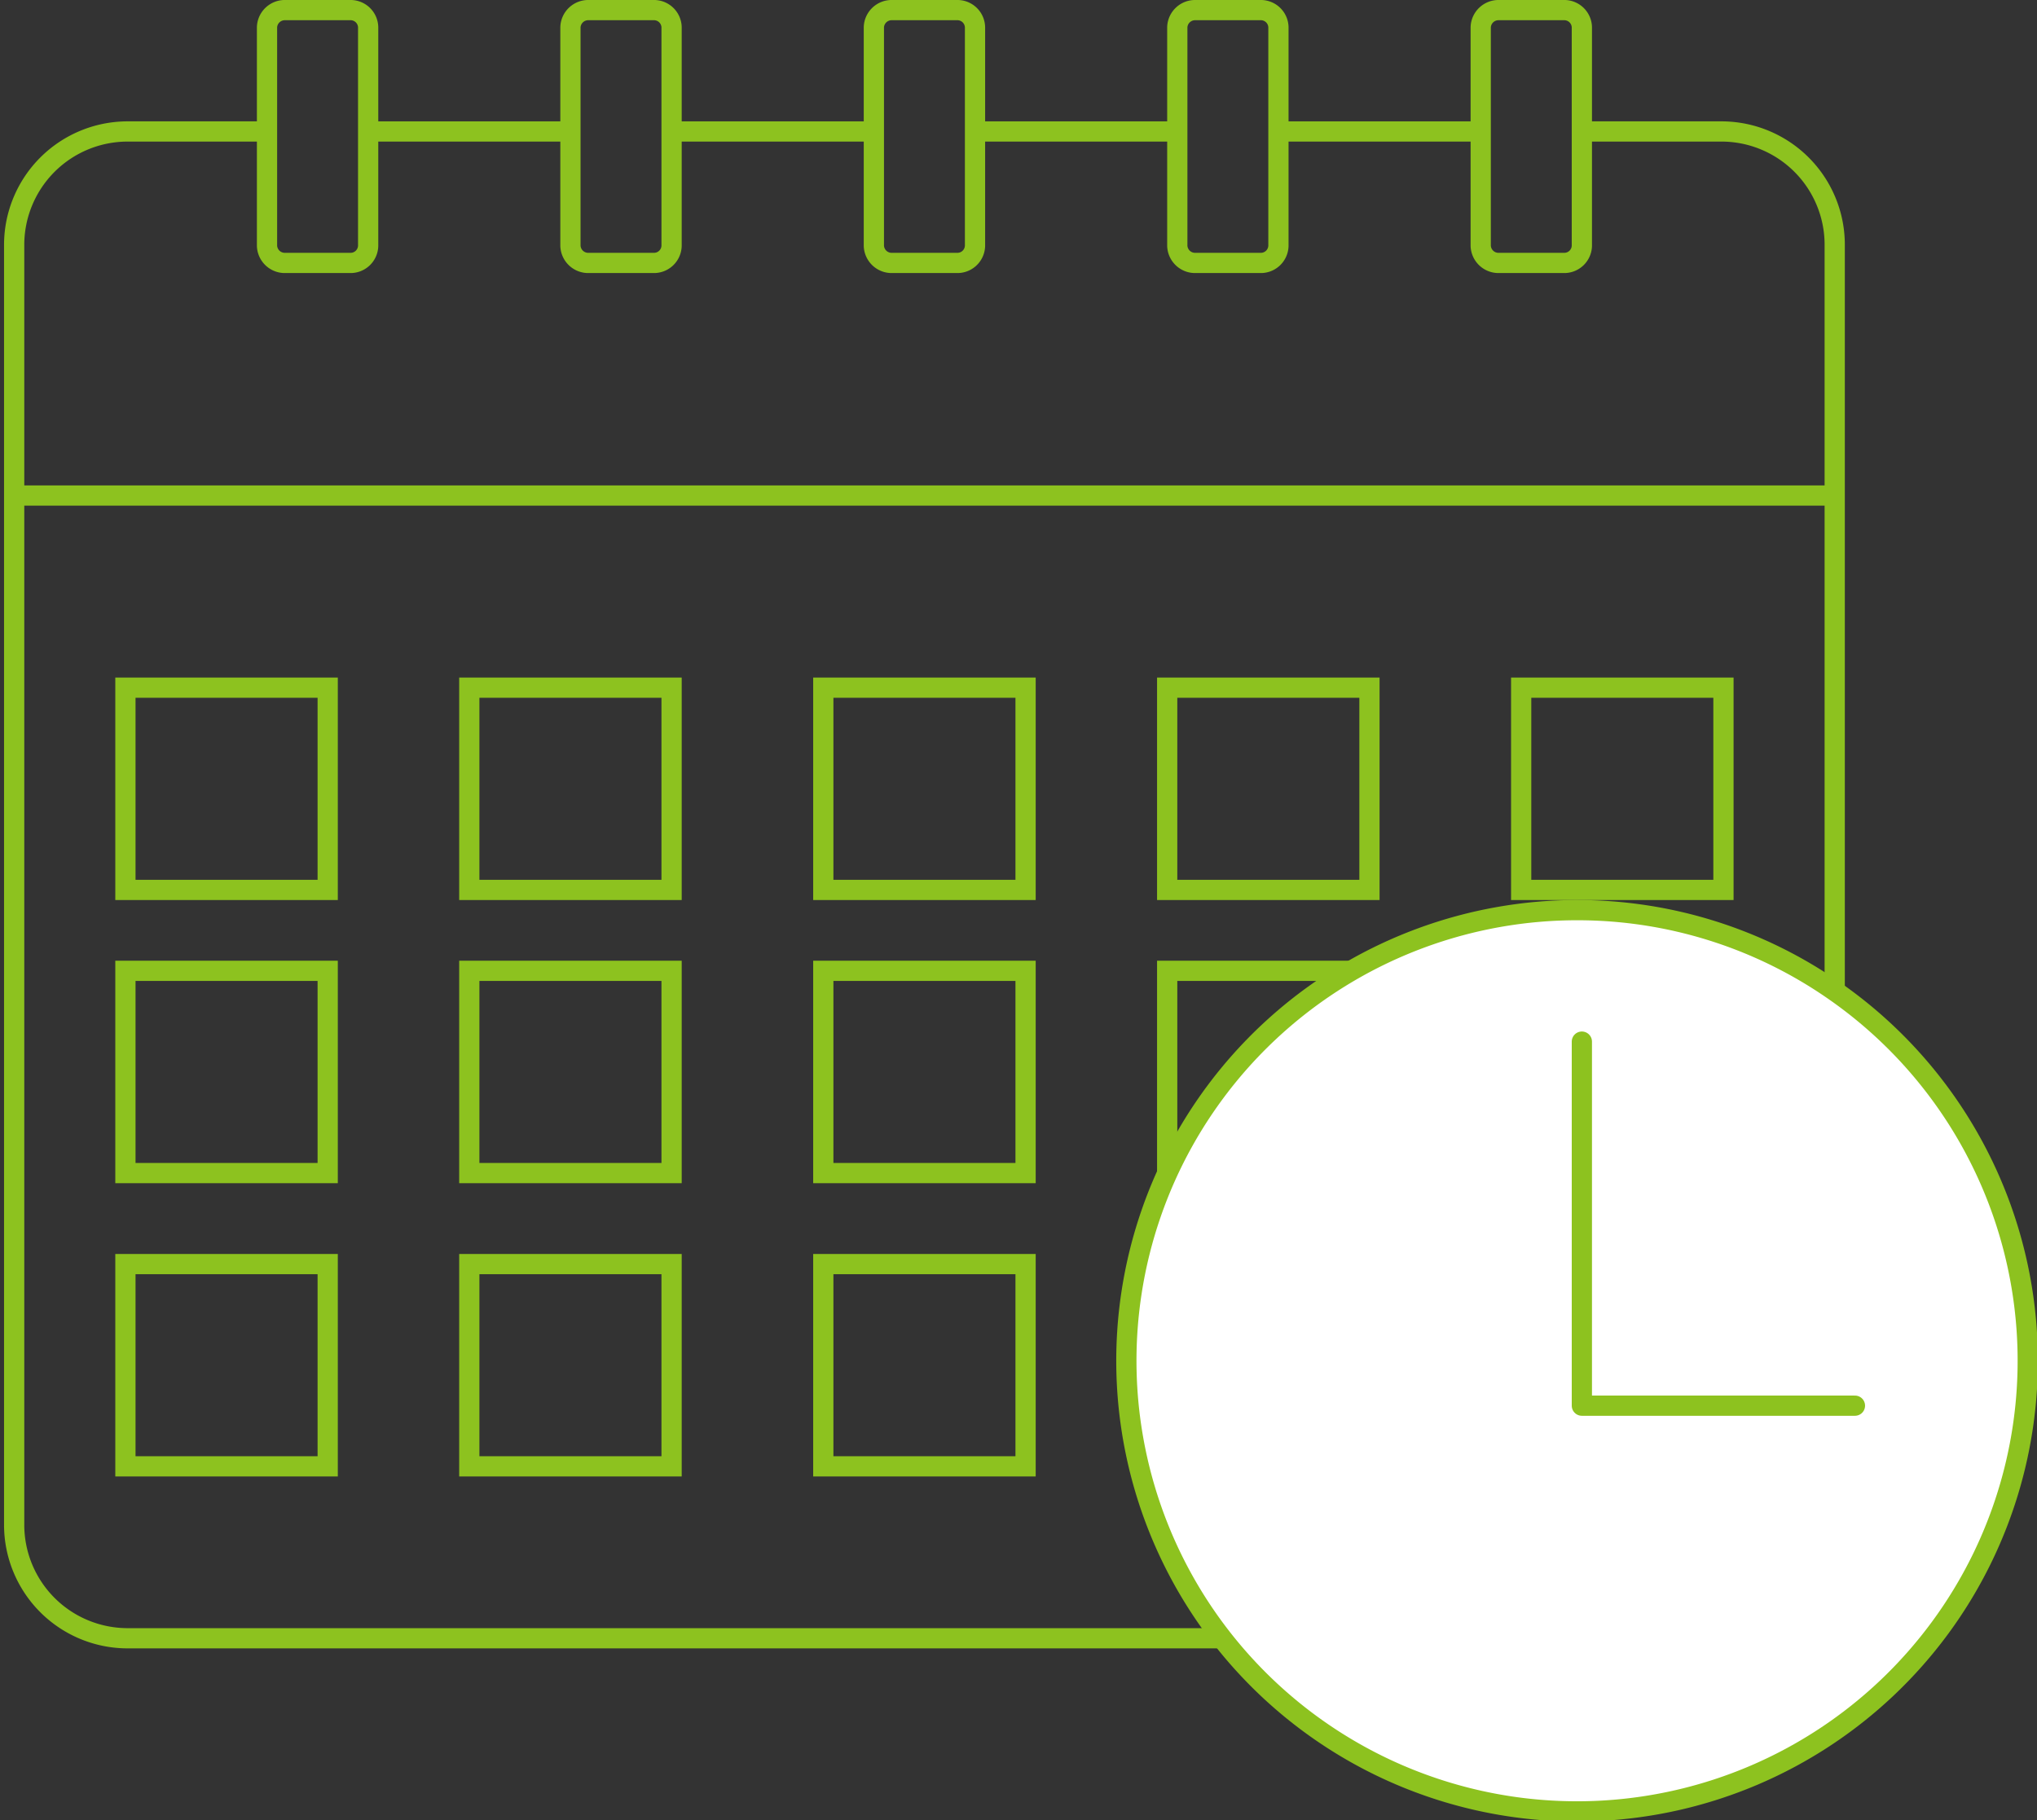
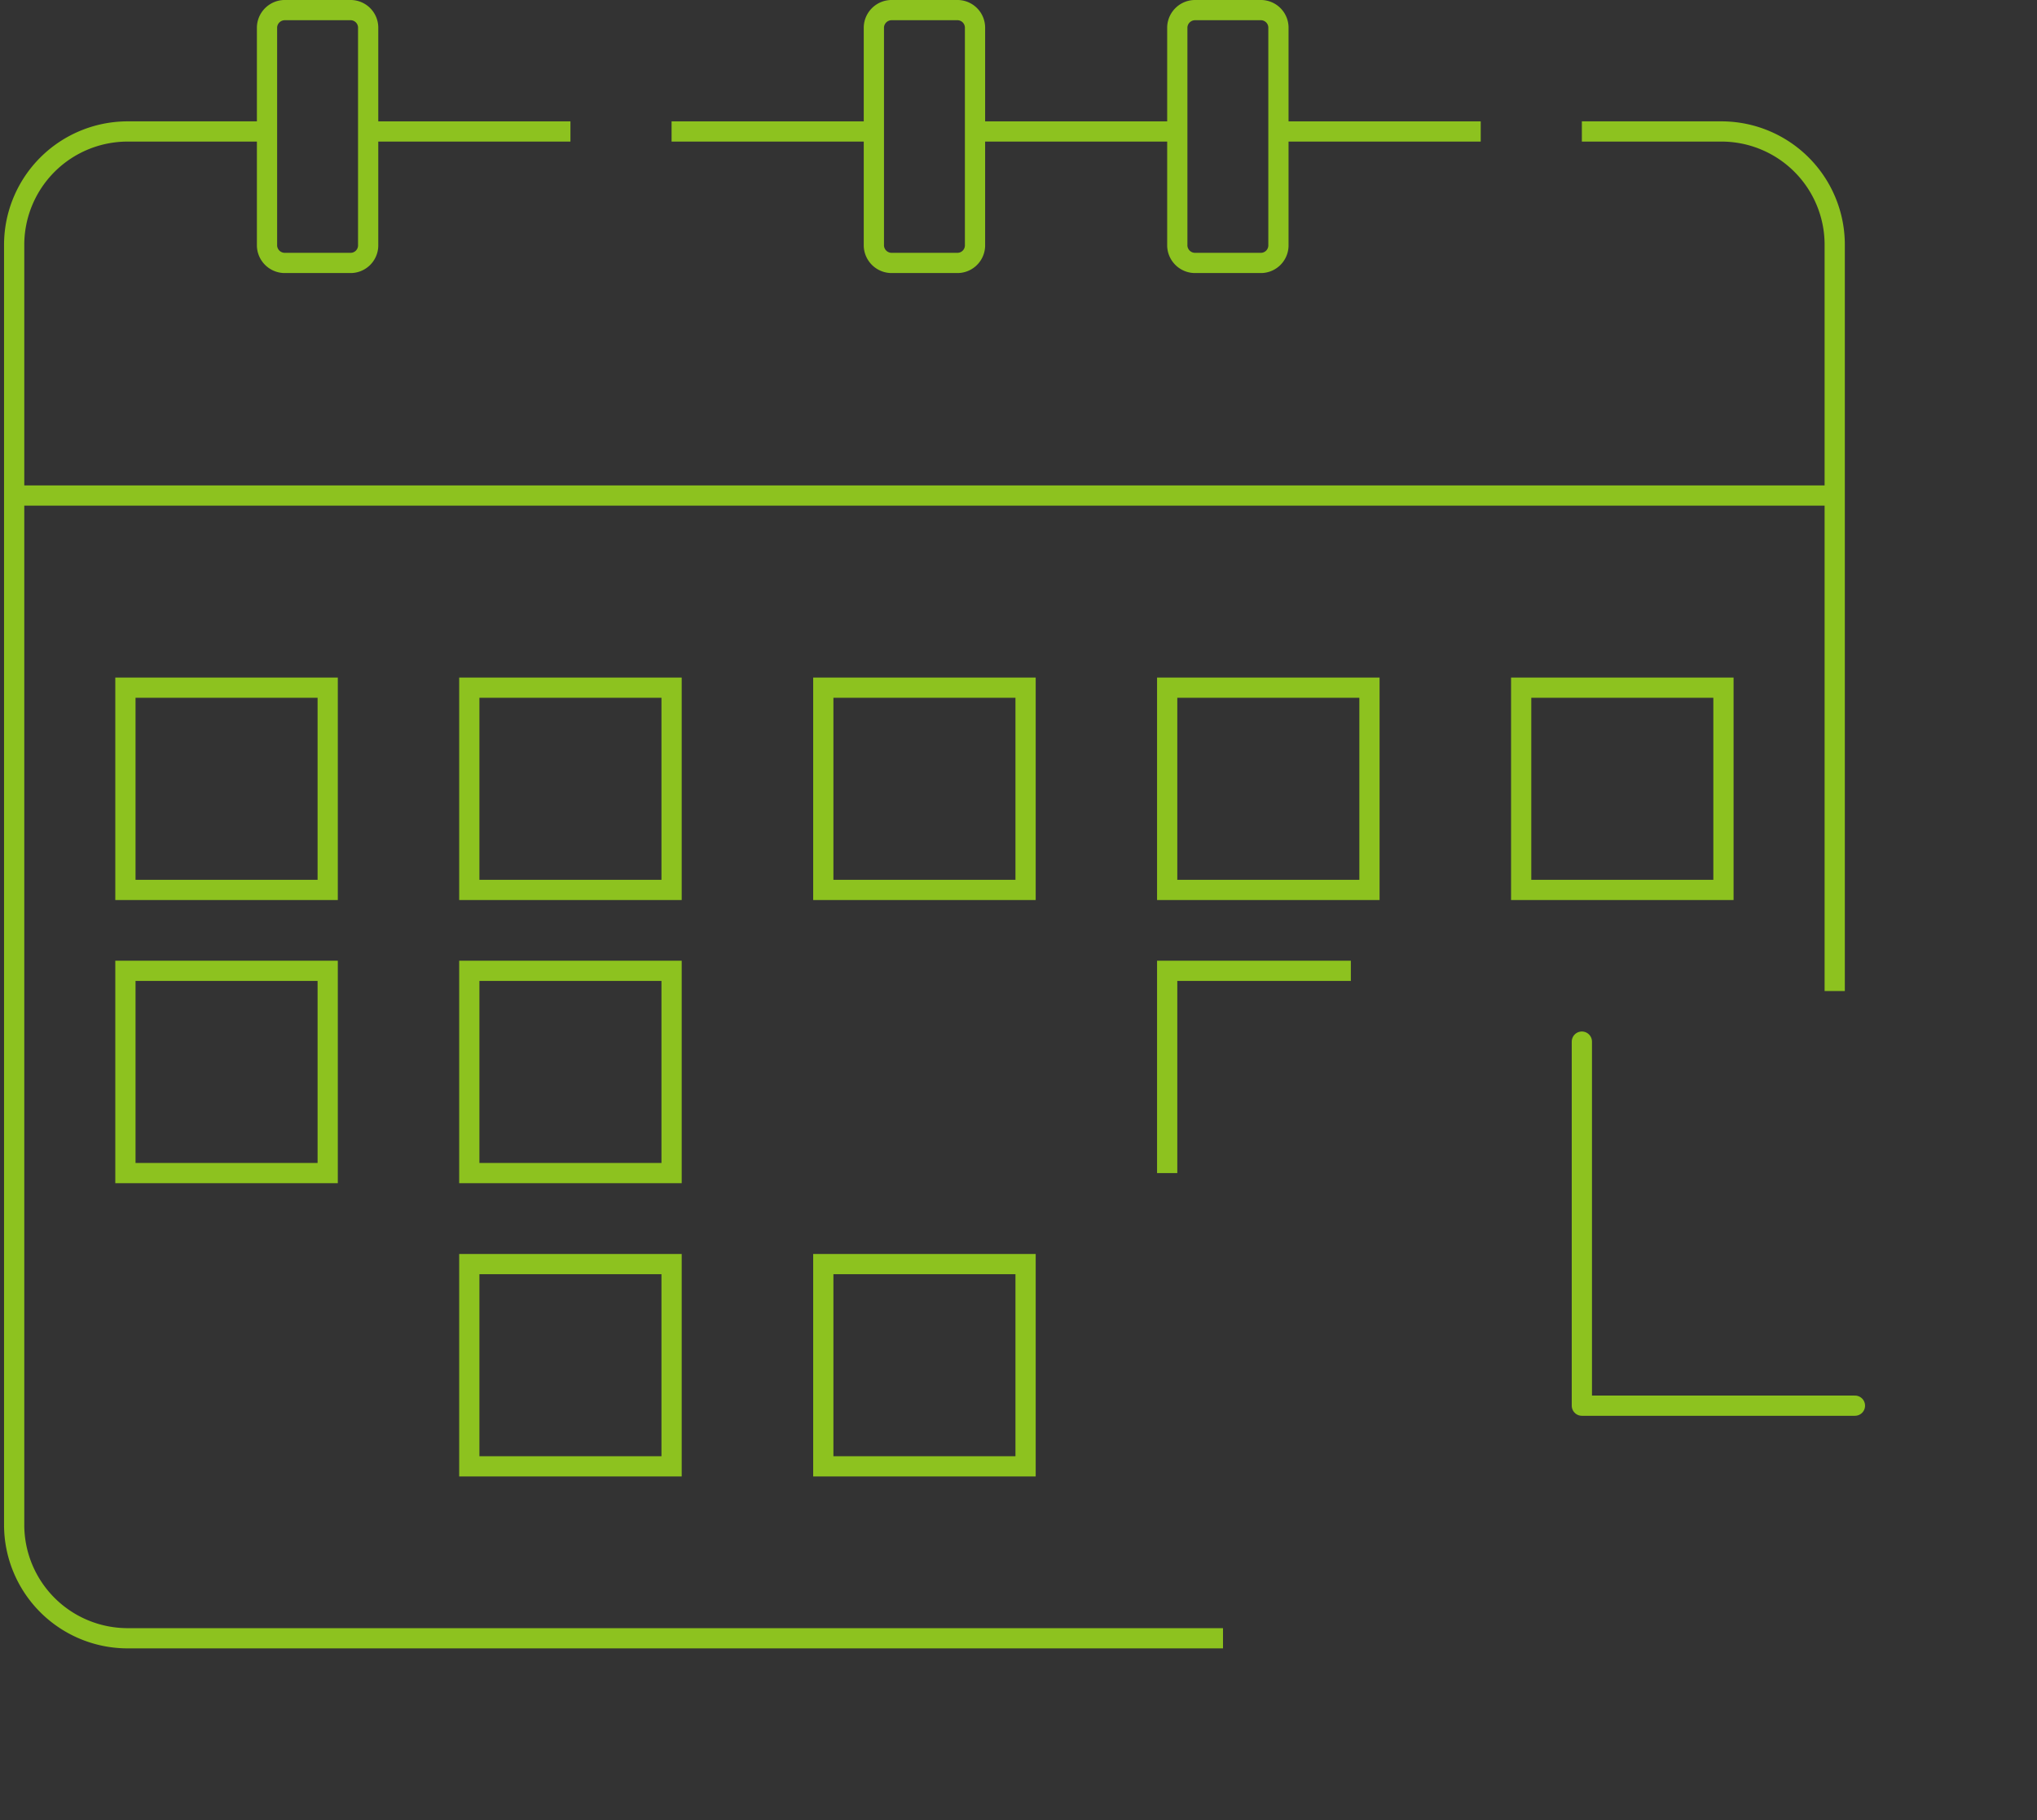
<svg xmlns="http://www.w3.org/2000/svg" width="100.7" height="90" viewBox="0 0 100.7 90">
  <rect x="0" y="0" width="100.7" height="90" fill="#333333" stroke="none" />
  <defs>
    <style>.cls-1,.cls-3{fill:none;}.cls-1,.cls-2,.cls-3{stroke:#8dc21f;}.cls-1,.cls-2{stroke-miterlimit:10;}.cls-2{fill:#fff;}.cls-3{stroke-linecap:round;stroke-linejoin:round;}</style>
  </defs>
  <g id="レイヤー_2" data-name="レイヤー 2">
    <g id="box">
      <path class="cls-1" d="M60.46,81H6.31A5.61,5.61,0,0,1,.7,75.4V12.1A5.61,5.61,0,0,1,6.31,6.5H13.2" />
      <path class="cls-1" d="M78.2,6.5h6.9a5.6,5.6,0,0,1,5.6,5.6V49" />
      <line class="cls-1" x1="63.2" y1="6.5" x2="73.2" y2="6.5" />
      <line class="cls-1" x1="48.2" y1="6.5" x2="58.2" y2="6.5" />
      <line class="cls-1" x1="33.2" y1="6.5" x2="43.2" y2="6.5" />
      <line class="cls-1" x1="18.2" y1="6.5" x2="28.2" y2="6.5" />
      <polyline class="cls-1" points="0.45 24.5 0.5 24.5 0.7 24.5 1.5 24.5 90.45 24.5" />
      <rect class="cls-1" x="6.2" y="34" width="10" height="10" />
      <rect class="cls-1" x="23.2" y="34" width="10" height="10" />
      <rect class="cls-1" x="40.7" y="34" width="10" height="10" />
      <rect class="cls-1" x="57.7" y="34" width="10" height="10" />
      <rect class="cls-1" x="75.2" y="34" width="10" height="10" />
      <rect class="cls-1" x="6.2" y="48" width="10" height="10" />
      <rect class="cls-1" x="23.2" y="48" width="10" height="10" />
-       <rect class="cls-1" x="40.7" y="48" width="10" height="10" />
      <polyline class="cls-1" points="57.7 58 57.7 58 57.7 48 66.78 48" />
-       <rect class="cls-1" x="6.2" y="62.5" width="10" height="10" />
      <rect class="cls-1" x="23.2" y="62.5" width="10" height="10" />
      <rect class="cls-1" x="40.7" y="62.5" width="10" height="10" />
-       <path class="cls-2" d="M90.7,49A22.28,22.28,0,1,1,78,45,22.2,22.2,0,0,1,90.7,49Z" />
      <polyline class="cls-3" points="78.2 51.5 78.2 58 78.2 62.5 78.2 69.5 85.2 69.5 90.7 69.5 91.7 69.5" />
      <path class="cls-1" d="M18.2,6.5v5.66a.87.87,0,0,1-.9.84H14.11a.88.88,0,0,1-.91-.84V1.34A.88.88,0,0,1,14.11.5H17.3a.87.87,0,0,1,.9.84Z" />
-       <path class="cls-1" d="M33.2,6.5v5.66a.87.87,0,0,1-.9.84H29.11a.88.88,0,0,1-.91-.84V1.34A.88.88,0,0,1,29.11.5H32.3a.87.87,0,0,1,.9.84Z" />
      <path class="cls-1" d="M48.2,6.5v5.66a.87.87,0,0,1-.9.84H44.11a.88.88,0,0,1-.91-.84V1.34A.88.88,0,0,1,44.11.5H47.3a.87.87,0,0,1,.9.84Z" />
      <path class="cls-1" d="M63.2,6.5v5.66a.87.87,0,0,1-.9.84H59.11a.88.88,0,0,1-.91-.84V1.34A.88.88,0,0,1,59.11.5H62.3a.87.87,0,0,1,.9.84Z" />
-       <path class="cls-1" d="M78.2,6.5v5.66a.87.87,0,0,1-.9.84H74.11a.88.88,0,0,1-.91-.84V1.34A.88.88,0,0,1,74.11.5H77.3a.87.87,0,0,1,.9.84Z" />
    </g>
  </g>
</svg>